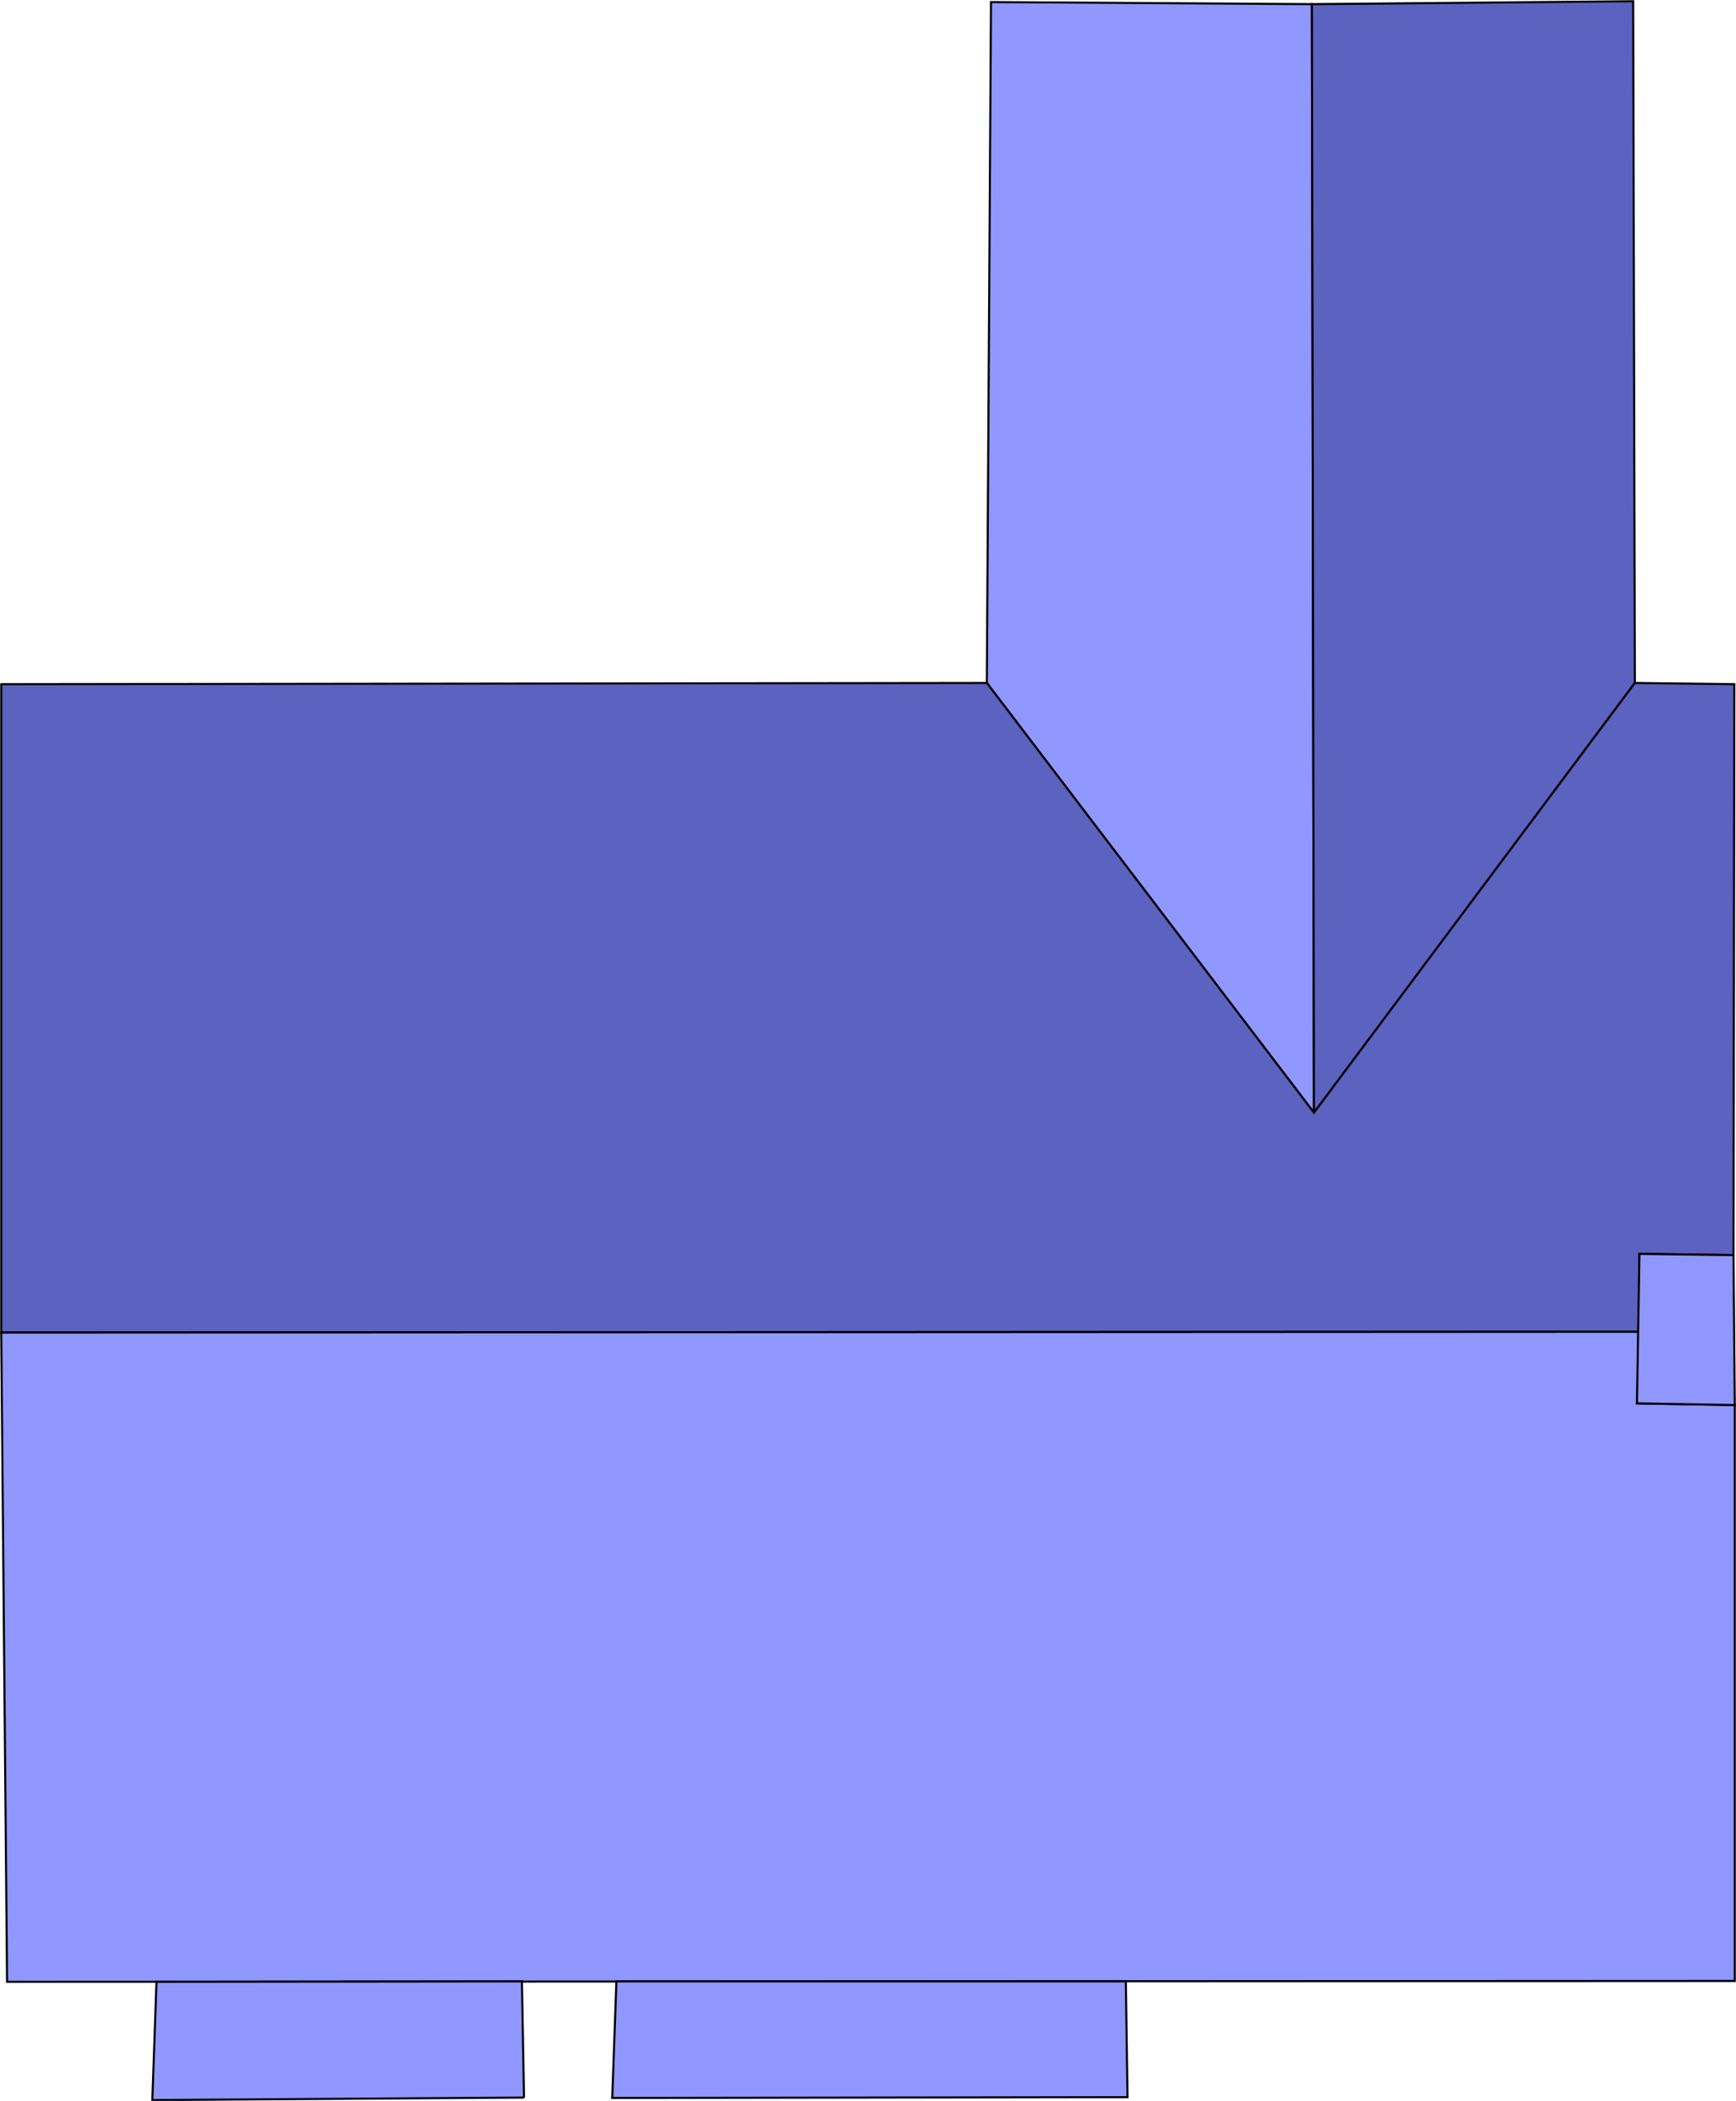
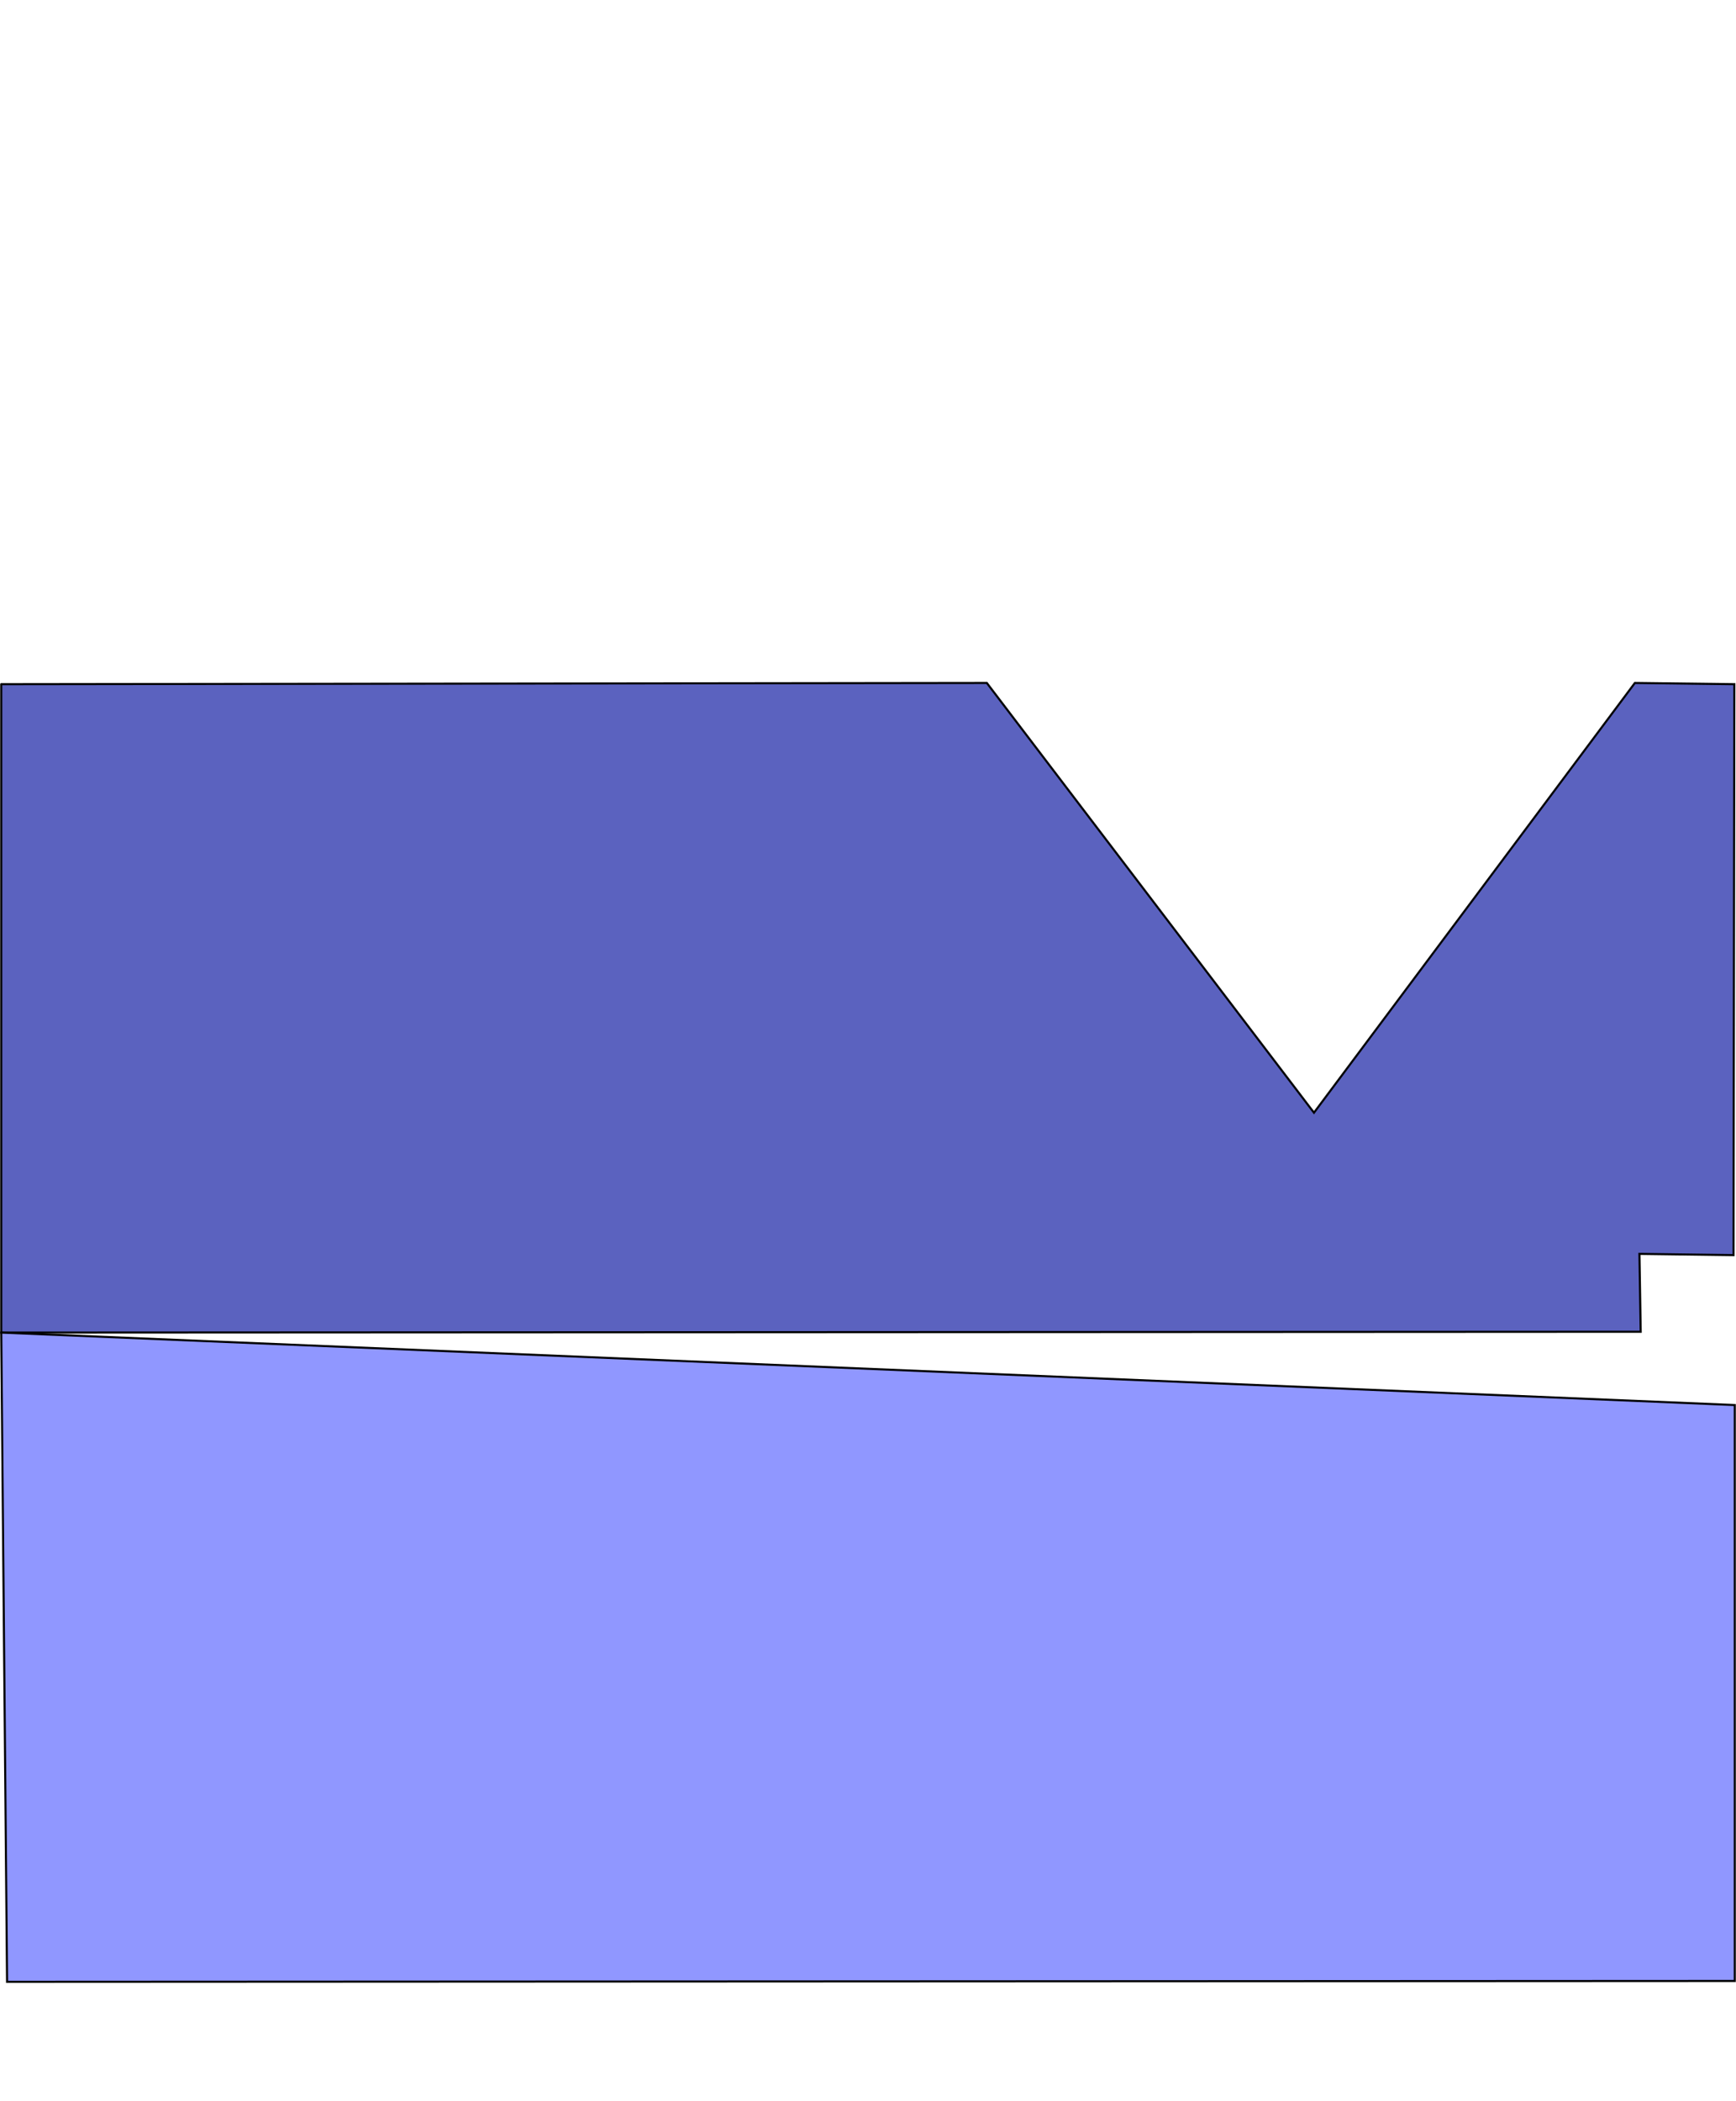
<svg xmlns="http://www.w3.org/2000/svg" viewBox="0 0 41.71 50.45" stroke="#000" stroke-miterlimit="10" stroke-width=".05">
-   <path d="M31.52.1l.05 26.62-7.86-10.32.1-16.35 7.71.05z" fill="#9097ff" />
  <g fill="#5b62bf">
-     <path d="M39.24.03l.04 16.37-7.71 10.32L31.52.1l7.72-.07z" />
    <path d="M.03 16.43V32l39.39-.02-.03-1.87 2.26.03.02-13.71-2.39-.03-7.71 10.32-7.86-10.32-23.68.03z" />
  </g>
  <g fill="#9097ff">
-     <path d="M41.68 47.57V33.74l-2.35-.04.09-1.72L.03 32l.14 15.59 41.51-.02z" />
-     <path d="M41.65 30.14l.03 3.6-2.35-.04.06-3.59 2.26.03zM27.09 50.36l-12.38.02.1-2.8h12.24l.04 2.78zm-14.5.01l-8.93.06.1-2.84 8.78-.01.05 2.79z" />
+     <path d="M41.68 47.57V33.74L.03 32l.14 15.59 41.51-.02z" />
  </g>
</svg>